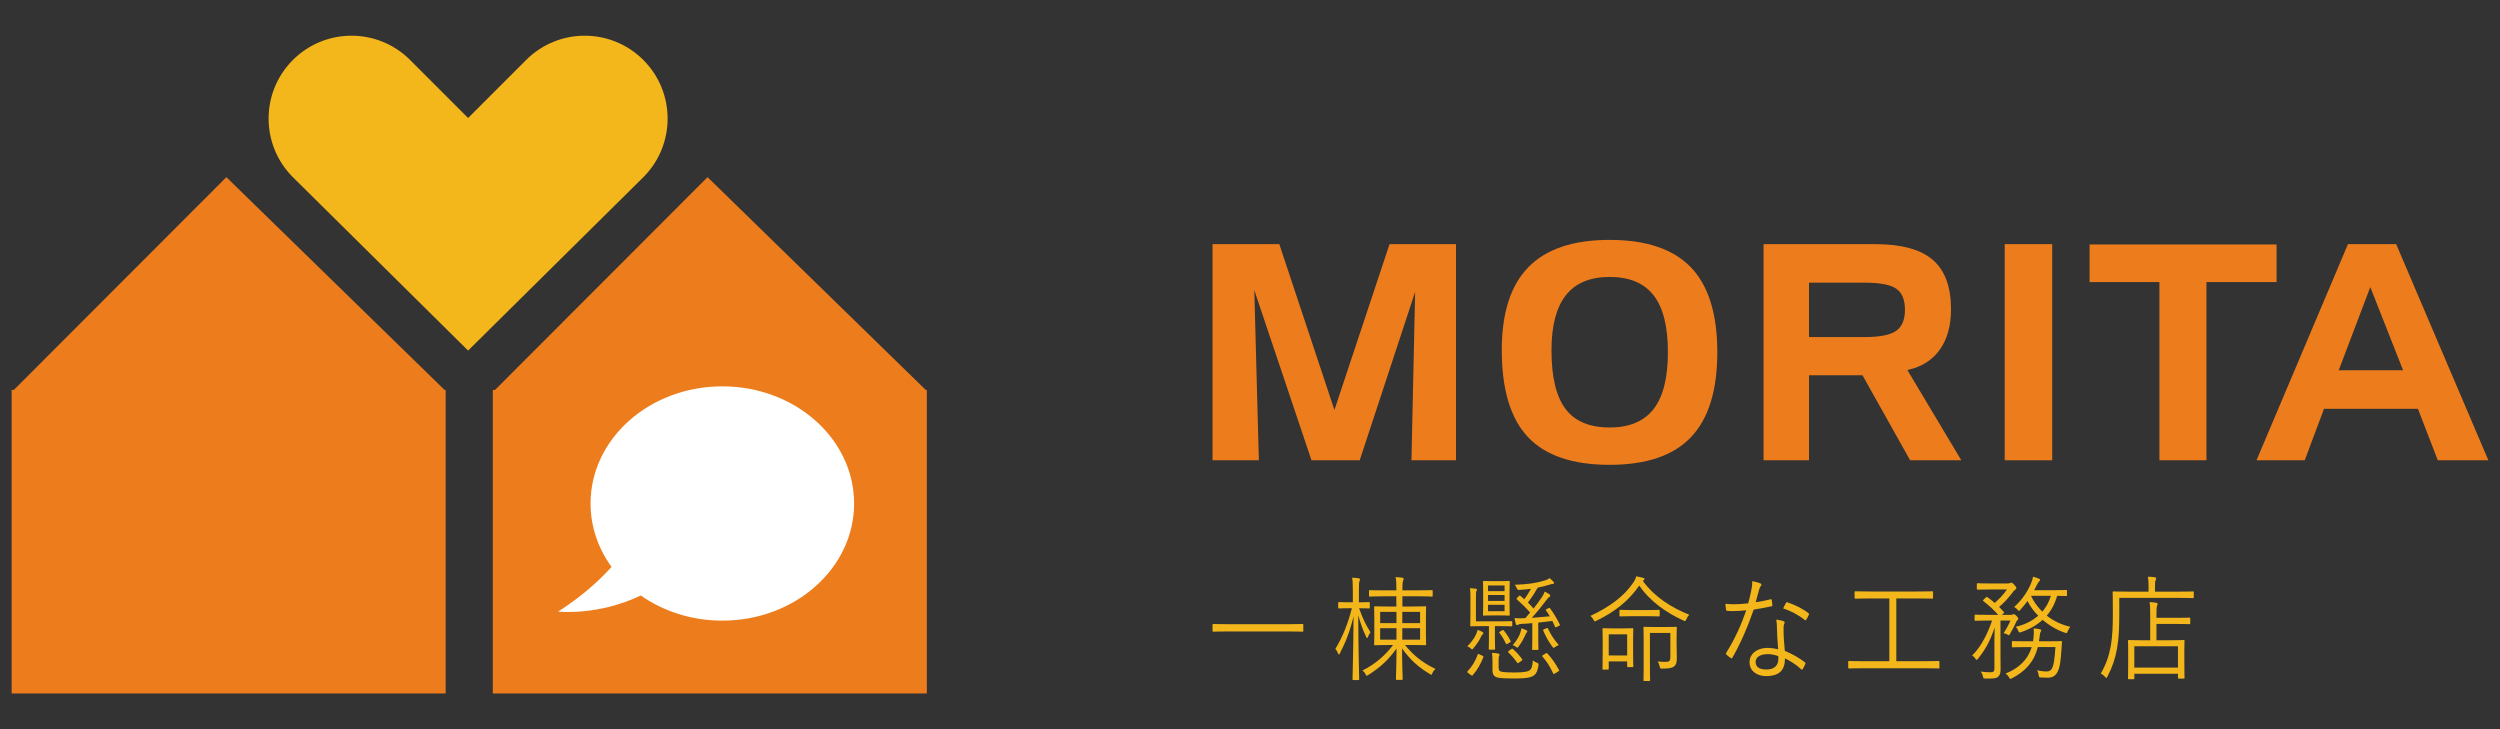
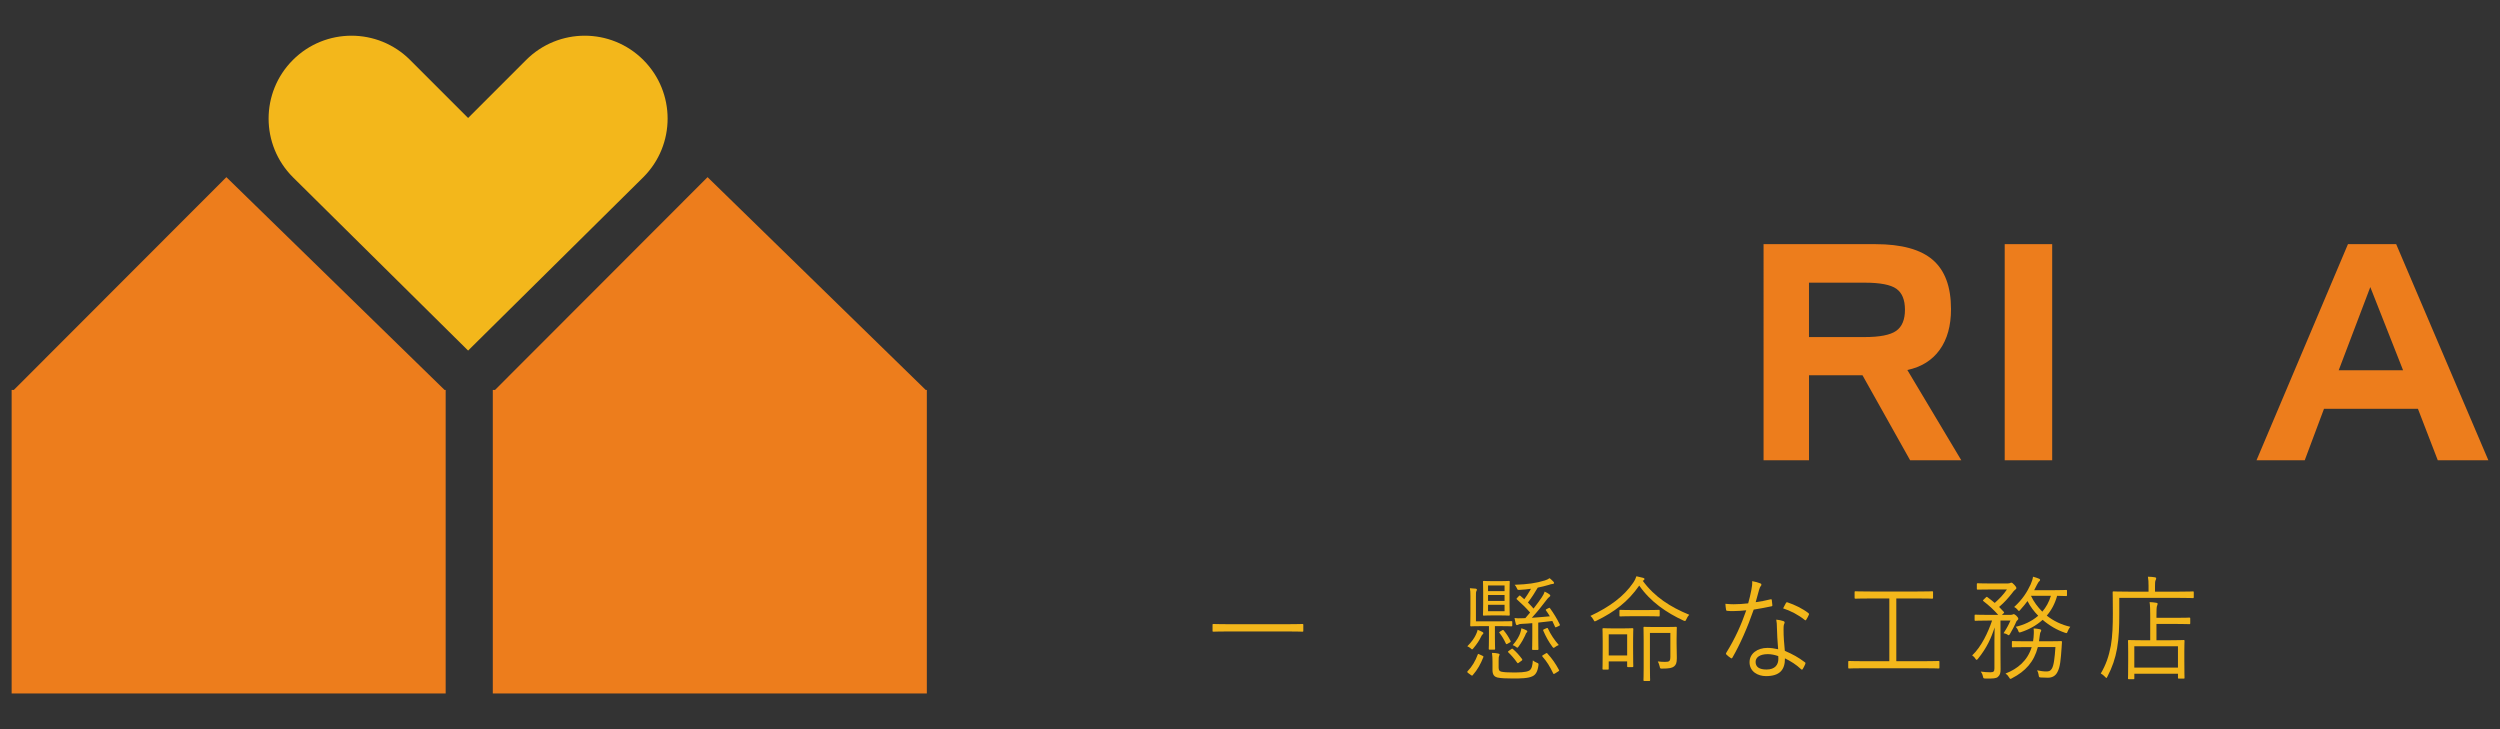
<svg xmlns="http://www.w3.org/2000/svg" version="1.1" id="レイヤー_1" x="0px" y="0px" width="240px" height="70px" viewBox="0 0 240 70" style="enable-background:new 0 0 240 70;" xml:space="preserve">
  <rect x="0" y="0" width="240" height="70" fill="#333333" stroke="none" />
  <style type="text/css">
	.st0{fill:#F3B71B;}
	.st1{fill:#ED7D1C;}
	.st2{fill:#FFFFFF;}
</style>
  <g>
    <g>
      <path class="st0" d="M61.76,5.758c-3.107-3.108-8.144-3.108-11.252,0l-5.569,5.569L39.37,5.758c-3.108-3.108-8.145-3.108-11.254,0    c-3.107,3.107-3.107,8.144,0,11.252l16.822,16.645L61.76,17.011C64.868,13.903,64.868,8.865,61.76,5.758z" />
      <polygon class="st1" points="42.676,37.431 21.732,17.007 1.331,37.431 1.118,37.431 1.118,66.573 42.784,66.573 42.784,37.431       " />
      <polygon class="st1" points="88.867,37.431 67.925,17.007 47.524,37.431 47.309,37.431 47.309,66.573 88.976,66.573     88.976,37.431   " />
-       <path class="st2" d="M69.343,37.09c-6.986,0-12.65,5.035-12.65,11.245c0,2.243,0.744,4.331,2.016,6.087    c-1.034,1.15-2.285,2.282-3.742,3.344c-0.455,0.332-0.919,0.647-1.39,0.949c1.521,0.106,3.18-0.032,4.873-0.453    c1.099-0.273,2.126-0.647,3.068-1.095c2.153,1.511,4.871,2.413,7.826,2.413c6.987,0,12.65-5.035,12.65-11.245    C81.993,42.124,76.33,37.09,69.343,37.09z" />
    </g>
    <g>
      <g>
-         <path class="st1" d="M116.405,23.439h6.408l5.292,15.92l5.292-15.92h6.379v20.748H135.5l0.353-16.161l-5.321,16.161h-4.629     l-5.49-16.33l0.437,16.33h-4.445C116.405,44.187,116.405,23.439,116.405,23.439z" />
-         <path class="st1" d="M144.171,33.601c0-3.566,0.853-6.218,2.56-7.96s4.303-2.611,7.793-2.611c3.516,0,6.12,0.881,7.807,2.64     c1.687,1.759,2.531,4.474,2.531,8.143s-0.844,6.389-2.531,8.157c-1.688,1.77-4.29,2.654-7.807,2.654     c-3.555,0-6.168-0.889-7.842-2.668S144.171,37.393,144.171,33.601z M154.524,26.586c-1.87,0-3.269,0.584-4.194,1.751     c-0.926,1.167-1.388,2.93-1.388,5.292c0,2.56,0.448,4.434,1.345,5.624c0.899,1.191,2.31,1.785,4.237,1.785     c1.897,0,3.306-0.591,4.221-1.771c0.916-1.18,1.374-3,1.374-5.455c0-2.466-0.458-4.285-1.374-5.462     C157.829,27.174,156.422,26.586,154.524,26.586z" />
        <path class="st1" d="M169.3,23.439h10.741c2.504,0,4.338,0.504,5.505,1.51c1.167,1.007,1.751,2.582,1.751,4.728     c0,1.59-0.36,2.89-1.08,3.896c-0.72,1.008-1.757,1.657-3.112,1.947l5.18,8.666h-4.912l-4.573-8.159h-5.136v8.159h-4.362V23.439     H169.3z M179.01,27.136h-5.348v5.222h5.348c1.448,0,2.456-0.198,3.02-0.593c0.564-0.396,0.846-1.073,0.846-2.032     c0-0.951-0.275-1.622-0.825-2.012C181.502,27.332,180.486,27.136,179.01,27.136z" />
        <path class="st1" d="M197.01,44.186h-4.558V23.438h4.558V44.186z" />
-         <path class="st1" d="M207.304,27.08H200.6v-3.613h17.952v3.613h-6.733v17.106h-4.515V27.08z" />
        <path class="st1" d="M225.404,23.439h4.629l8.85,20.748h-4.855l-1.906-4.941h-9.018l-1.85,4.941h-4.629L225.404,23.439z      M227.549,27.56l-3.034,7.988h6.182L227.549,27.56z" />
      </g>
    </g>
    <g>
      <g>
        <path class="st0" d="M125.118,60.555c0,0.076-0.011,0.088-0.082,0.088c-0.051,0-0.377-0.023-1.342-0.023h-5.867     c-0.965,0-1.291,0.023-1.342,0.023c-0.072,0-0.081-0.012-0.081-0.088v-0.567c0-0.077,0.011-0.087,0.081-0.087     c0.051,0,0.377,0.021,1.342,0.021h5.867c0.965,0,1.291-0.021,1.342-0.021c0.072,0,0.082,0.011,0.082,0.087V60.555z" />
-         <path class="st0" d="M131.499,58.326c0,0.076-0.011,0.087-0.082,0.087c-0.061,0-0.254-0.021-0.945-0.021     c0.366,1.038,0.682,1.661,1.098,2.306c-0.081,0.099-0.182,0.273-0.244,0.437c-0.031,0.088-0.061,0.131-0.082,0.131     c-0.03,0-0.061-0.055-0.101-0.142c-0.285-0.602-0.529-1.247-0.752-2.066c0.01,3.334,0.091,5.991,0.091,6.143     c0,0.076-0.011,0.087-0.081,0.087h-0.478c-0.072,0-0.081-0.011-0.081-0.087c0-0.153,0.081-2.821,0.101-6.046     c-0.316,1.345-0.732,2.449-1.301,3.543c-0.041,0.087-0.07,0.131-0.112,0.131c-0.03,0-0.061-0.043-0.091-0.131     c-0.061-0.164-0.153-0.317-0.244-0.405c0.722-1.192,1.189-2.372,1.586-3.903h-0.274c-0.702,0-0.905,0.021-0.956,0.021     c-0.072,0-0.082-0.011-0.082-0.087v-0.427c0-0.087,0.011-0.098,0.082-0.098c0.051,0,0.254,0.021,0.956,0.021h0.366v-1.07     c0-0.634-0.011-0.962-0.07-1.291c0.254,0.012,0.406,0.023,0.64,0.055c0.072,0.011,0.112,0.055,0.112,0.098     c0,0.076-0.02,0.132-0.051,0.209c-0.041,0.12-0.05,0.306-0.05,0.918v1.082c0.711,0,0.905-0.021,0.965-0.021     c0.072,0,0.082,0.011,0.082,0.098C131.499,57.898,131.499,58.326,131.499,58.326z M134.885,61.922     c0.702,0.875,1.565,1.651,2.917,2.295c-0.131,0.12-0.224,0.241-0.296,0.404c-0.05,0.11-0.061,0.154-0.101,0.154     c-0.03,0-0.081-0.033-0.153-0.076c-1.098-0.657-1.901-1.388-2.654-2.449c0,1.564,0.061,2.789,0.061,2.929     c0,0.077-0.011,0.088-0.081,0.088h-0.487c-0.072,0-0.081-0.012-0.081-0.088c0-0.141,0.05-1.355,0.061-2.919     c-0.794,1.073-1.454,1.728-2.715,2.537c-0.07,0.044-0.112,0.076-0.142,0.076c-0.041,0-0.072-0.055-0.132-0.164     c-0.07-0.142-0.173-0.262-0.296-0.338c1.231-0.613,2.165-1.422,2.948-2.449h-0.417c-0.936,0-1.261,0.021-1.322,0.021     c-0.072,0-0.081-0.011-0.081-0.076c0-0.066,0.02-0.34,0.02-1.061v-1.465c0-0.721-0.02-0.983-0.02-1.05     c0-0.076,0.01-0.087,0.081-0.087c0.061,0,0.386,0.023,1.322,0.023h0.732v-0.984h-1.127c-1.018,0-1.362,0.033-1.424,0.033     c-0.062,0-0.072-0.023-0.072-0.098v-0.427c0-0.088,0.01-0.099,0.072-0.099c0.061,0,0.406,0.023,1.424,0.023h1.127v-0.035     c0-0.678,0-0.864-0.071-1.236c0.244,0.011,0.448,0.023,0.641,0.055c0.07,0.012,0.132,0.055,0.132,0.099     c0,0.076-0.051,0.175-0.071,0.251c-0.031,0.088-0.051,0.251-0.051,0.809v0.055h1.413c1.017,0,1.362-0.023,1.423-0.023     c0.061,0,0.072,0.011,0.072,0.099v0.427c0,0.075-0.01,0.098-0.072,0.098s-0.406-0.033-1.423-0.033h-1.413v0.984h0.875     c0.945,0,1.272-0.023,1.323-0.023c0.072,0,0.08,0.011,0.08,0.087c0,0.066-0.019,0.329-0.019,1.05v1.465     c0,0.721,0.019,0.994,0.019,1.061c0,0.066-0.008,0.076-0.08,0.076c-0.051,0-0.377-0.021-1.323-0.021h-0.619V61.922z      M134.06,58.742h-1.565v1.082h1.565V58.742z M134.06,60.304h-1.565v1.104h1.565V60.304z M136.329,58.742h-1.708v1.082h1.708     V58.742z M136.329,60.304h-1.708v1.104h1.708V60.304z" />
        <path class="st0" d="M142.313,62.95c0.111,0.055,0.111,0.076,0.092,0.131c-0.265,0.667-0.549,1.192-1.017,1.728     c-0.051,0.066-0.072,0.066-0.173,0l-0.255-0.186c-0.112-0.087-0.131-0.12-0.07-0.186c0.427-0.437,0.752-0.994,0.976-1.606     c0.03-0.076,0.041-0.076,0.184,0L142.313,62.95z M142.324,60.906c-0.05,0.044-0.101,0.12-0.182,0.296     c-0.132,0.273-0.336,0.601-0.702,1.039c-0.05,0.064-0.08,0.098-0.122,0.098c-0.03,0-0.072-0.033-0.132-0.098     c-0.111-0.099-0.224-0.154-0.325-0.197c0.447-0.449,0.671-0.798,0.814-1.094c0.072-0.153,0.151-0.329,0.173-0.492     c0.192,0.076,0.335,0.143,0.458,0.207c0.081,0.044,0.101,0.076,0.101,0.12C142.405,60.828,142.375,60.862,142.324,60.906z      M145.18,60.042c0,0.076-0.011,0.087-0.082,0.087c-0.05,0-0.316-0.021-1.16-0.021h-0.427V61.2c0,0.722,0.02,1.017,0.02,1.082     c0,0.076-0.011,0.087-0.082,0.087h-0.447c-0.072,0-0.082-0.011-0.082-0.087c0-0.066,0.02-0.361,0.02-1.082v-1.093h-0.529     c-0.844,0-1.127,0.021-1.189,0.021c-0.07,0-0.081-0.011-0.081-0.087c0-0.066,0.019-0.35,0.019-1.082V57.2     c0-0.284-0.01-0.524-0.05-0.732c0.244,0.012,0.417,0.023,0.56,0.043c0.072,0.012,0.112,0.043,0.112,0.099     c0,0.055-0.02,0.076-0.051,0.143c-0.041,0.076-0.041,0.197-0.041,0.459v2.438h2.246c0.844,0,1.109-0.021,1.16-0.021     c0.072,0,0.082,0.011,0.082,0.076v0.337H145.18z M144.916,58.062c0,0.667,0.02,0.885,0.02,0.952c0,0.076-0.011,0.087-0.082,0.087     c-0.061,0-0.234-0.023-0.833-0.023h-0.742c-0.599,0-0.784,0.023-0.833,0.023c-0.072,0-0.082-0.011-0.082-0.087     c0-0.066,0.02-0.285,0.02-0.952v-1.257c0-0.655-0.02-0.885-0.02-0.951c0-0.076,0.011-0.087,0.082-0.087     c0.05,0,0.234,0.023,0.833,0.023h0.742c0.599,0,0.772-0.023,0.833-0.023c0.072,0,0.082,0.012,0.082,0.087     c0,0.066-0.02,0.296-0.02,0.951V58.062z M144.438,56.204h-1.586v0.547h1.586V56.204z M144.438,57.123h-1.586v0.568h1.586V57.123z      M144.438,58.062h-1.586v0.613h1.586V58.062z M143.868,64.065c0,0.251,0.062,0.371,0.255,0.415     c0.244,0.055,0.63,0.076,1.108,0.076c0.559,0,1.239,0,1.566-0.174c0.244-0.132,0.327-0.492,0.356-0.983     c0.101,0.087,0.234,0.163,0.375,0.218c0.173,0.066,0.184,0.076,0.163,0.262c-0.092,0.677-0.315,0.919-0.568,1.038     c-0.408,0.207-1.129,0.218-1.892,0.218c-0.661,0-1.158-0.021-1.505-0.098c-0.254-0.077-0.447-0.241-0.447-0.711v-0.808     c0-0.273-0.011-0.602-0.051-0.841c0.234,0,0.448,0.023,0.61,0.066c0.092,0.021,0.123,0.054,0.123,0.098     c0,0.044-0.031,0.076-0.051,0.132c-0.031,0.064-0.042,0.174-0.042,0.48C143.868,63.453,143.868,64.065,143.868,64.065z      M144.205,60.511c0.091-0.055,0.111-0.044,0.162,0.023c0.255,0.306,0.427,0.567,0.641,0.983c0.042,0.076,0.03,0.099-0.07,0.163     l-0.193,0.11c-0.112,0.066-0.142,0.066-0.184-0.011c-0.182-0.393-0.346-0.678-0.61-1.017c-0.051-0.066-0.041-0.076,0.072-0.143     L144.205,60.511z M145.079,62.316c0.091-0.066,0.112-0.055,0.173,0c0.336,0.294,0.61,0.601,0.864,0.951     c0.041,0.066,0.041,0.11-0.062,0.175l-0.244,0.174c-0.042,0.033-0.072,0.055-0.101,0.055c-0.02,0-0.042-0.023-0.072-0.066     c-0.285-0.405-0.529-0.678-0.833-0.972c-0.062-0.055-0.062-0.076,0.05-0.154L145.079,62.316z M146.553,60.731     c-0.051,0.043-0.082,0.142-0.154,0.306c-0.12,0.262-0.315,0.623-0.61,1.027c-0.062,0.076-0.092,0.12-0.131,0.12     c-0.02,0-0.062-0.033-0.112-0.076c-0.101-0.076-0.193-0.131-0.325-0.175c0.386-0.437,0.599-0.832,0.702-1.105     c0.061-0.175,0.112-0.35,0.131-0.514c0.204,0.066,0.346,0.12,0.468,0.186c0.061,0.033,0.101,0.066,0.101,0.12     C146.624,60.665,146.595,60.697,146.553,60.731z M148.658,58.379c0.082-0.044,0.101-0.044,0.143,0.012     c0.356,0.491,0.671,1.006,0.936,1.553c0.03,0.064,0.02,0.098-0.072,0.142l-0.213,0.099c-0.122,0.055-0.142,0.055-0.173-0.023     l-0.254-0.547c-0.428,0.055-0.885,0.099-1.353,0.154v1.388c0,0.776,0.02,1.083,0.02,1.137c0,0.087-0.01,0.099-0.081,0.099h-0.448     c-0.07,0-0.081-0.011-0.081-0.099c0-0.054,0.019-0.361,0.019-1.137v-1.334c-0.335,0.032-0.66,0.055-0.945,0.064     c-0.223,0.012-0.304,0.023-0.375,0.066c-0.041,0.023-0.082,0.055-0.163,0.055c-0.041,0-0.081-0.043-0.101-0.12     c-0.041-0.142-0.081-0.338-0.122-0.558c0.224,0.033,0.437,0.033,0.732,0.021c0.092,0,0.193,0,0.305-0.011     c0.153-0.175,0.316-0.361,0.458-0.536c-0.417-0.48-0.792-0.831-1.261-1.257c-0.061-0.055-0.061-0.066,0.031-0.163l0.153-0.163     c0.061-0.066,0.092-0.066,0.142-0.023l0.377,0.329c0.184-0.241,0.356-0.515,0.529-0.809c0.041-0.066,0.082-0.131,0.112-0.197     c-0.356,0.055-0.722,0.087-1.118,0.108c-0.163,0.012-0.173-0.011-0.244-0.174c-0.052-0.12-0.112-0.219-0.204-0.317     c1.272-0.044,2.034-0.154,2.898-0.416c0.173-0.054,0.315-0.12,0.458-0.219c0.123,0.099,0.255,0.219,0.367,0.34     c0.05,0.055,0.061,0.076,0.061,0.131c0,0.044-0.072,0.087-0.153,0.087c-0.092,0-0.223,0.044-0.315,0.077     c-0.366,0.11-0.722,0.197-1.098,0.273c-0.284,0.491-0.579,0.95-0.945,1.432c0.173,0.175,0.355,0.361,0.539,0.579     c0.316-0.405,0.59-0.776,0.793-1.082c0.153-0.23,0.215-0.361,0.275-0.547c0.162,0.076,0.324,0.163,0.427,0.24     c0.08,0.054,0.111,0.087,0.111,0.154c0,0.055-0.051,0.087-0.122,0.142c-0.061,0.044-0.184,0.186-0.296,0.338     c-0.365,0.492-0.844,1.082-1.351,1.64c0.57-0.044,1.189-0.087,1.729-0.142c-0.112-0.197-0.235-0.372-0.367-0.558     c-0.051-0.066-0.03-0.087,0.071-0.142L148.658,58.379z M148.393,62.73c0.092-0.054,0.112-0.054,0.163,0.012     c0.478,0.524,0.773,0.962,1.099,1.562c0.041,0.076,0.03,0.098-0.082,0.163l-0.294,0.186c-0.051,0.033-0.092,0.054-0.111,0.054     c-0.031,0-0.051-0.033-0.07-0.076c-0.316-0.657-0.58-1.094-1.027-1.606c-0.042-0.055-0.03-0.087,0.07-0.143L148.393,62.73z      M148.443,60.315c0.092-0.044,0.132-0.044,0.163,0.032c0.244,0.547,0.64,1.126,1.037,1.574c-0.131,0.055-0.274,0.131-0.366,0.207     c-0.061,0.044-0.092,0.066-0.122,0.066c-0.041,0-0.072-0.033-0.123-0.099c-0.356-0.48-0.63-0.972-0.875-1.542     c-0.03-0.076-0.03-0.098,0.093-0.154L148.443,60.315z" />
        <path class="st0" d="M161.893,59.441c-0.093,0.207-0.102,0.207-0.285,0.131c-1.606-0.744-3.162-1.792-4.241-3.356     c-1.077,1.541-2.368,2.525-4.117,3.379c-0.07,0.032-0.111,0.054-0.151,0.054s-0.072-0.044-0.132-0.164     c-0.072-0.142-0.173-0.262-0.285-0.36c1.87-0.875,3.224-1.892,4.097-3.171c0.173-0.251,0.244-0.416,0.315-0.634     c0.274,0.055,0.489,0.11,0.651,0.154c0.072,0.021,0.123,0.054,0.123,0.108c0,0.044-0.019,0.088-0.072,0.122     c-0.041,0.021-0.071,0.032-0.091,0.055c1.149,1.564,2.674,2.525,4.463,3.258C162.054,59.135,161.963,59.277,161.893,59.441z      M156.777,62.217c0,1.443,0.02,1.683,0.02,1.739c0,0.076-0.011,0.087-0.081,0.087h-0.428c-0.072,0-0.082-0.011-0.082-0.087     v-0.459h-1.769v0.7c0,0.076-0.01,0.087-0.081,0.087h-0.437c-0.072,0-0.081-0.011-0.081-0.087c0-0.055,0.02-0.296,0.02-1.826     V61.54c0-0.82-0.02-1.093-0.02-1.149c0-0.076,0.01-0.087,0.081-0.087c0.051,0,0.265,0.023,0.937,0.023h0.925     c0.66,0,0.875-0.023,0.936-0.023c0.07,0,0.081,0.011,0.081,0.087c0,0.055-0.02,0.317-0.02,0.951L156.777,62.217L156.777,62.217z      M156.207,60.894h-1.769v2.033h1.769V60.894z M159.33,59.091c0,0.076-0.01,0.087-0.081,0.087c-0.051,0-0.305-0.023-1.129-0.023     h-1.432c-0.825,0-1.079,0.023-1.139,0.023c-0.072,0-0.082-0.011-0.082-0.087v-0.459c0-0.076,0.011-0.087,0.082-0.087     c0.061,0,0.315,0.021,1.139,0.021h1.432c0.823,0,1.077-0.021,1.129-0.021c0.072,0,0.081,0.011,0.081,0.087V59.091z      M160.955,61.868c0,0.492,0.021,0.962,0.021,1.301c0,0.48-0.082,0.655-0.266,0.808c-0.192,0.143-0.437,0.209-1.138,0.209     c-0.193,0-0.204,0-0.244-0.209c-0.041-0.197-0.111-0.349-0.182-0.48c0.263,0.032,0.487,0.043,0.691,0.043     c0.427,0,0.518-0.066,0.518-0.514v-2.263h-1.962v3.302c0,0.831,0.02,1.169,0.02,1.224c0,0.076-0.011,0.087-0.081,0.087h-0.478     c-0.07,0-0.081-0.011-0.081-0.087c0-0.054,0.019-0.349,0.019-1.213v-2.559c0-0.874-0.019-1.191-0.019-1.256     c0-0.077,0.011-0.087,0.081-0.087c0.05,0,0.274,0.021,0.996,0.021h1.046c0.723,0,0.937-0.021,0.997-0.021     c0.072,0,0.082,0.011,0.082,0.087c0,0.066-0.021,0.383-0.021,1.082v0.524H160.955z" />
        <path class="st0" d="M169.961,57.538c0.093-0.023,0.123,0,0.132,0.066c0.02,0.131,0.041,0.328,0.051,0.471     c0.011,0.098-0.01,0.12-0.091,0.131c-0.551,0.12-1.099,0.219-1.698,0.317c-0.59,1.716-1.323,3.368-2.044,4.613     c-0.05,0.087-0.101,0.076-0.162,0.033c-0.154-0.099-0.316-0.23-0.409-0.329c-0.061-0.054-0.061-0.098-0.01-0.186     c0.844-1.366,1.423-2.656,1.912-4.066c-0.436,0.044-0.844,0.077-1.28,0.077c-0.153,0-0.306,0-0.54-0.023     c-0.092-0.011-0.101-0.021-0.122-0.131c-0.031-0.143-0.05-0.34-0.062-0.546c0.325,0.033,0.59,0.043,0.803,0.043     c0.468,0,0.885-0.033,1.384-0.087c0.122-0.416,0.213-0.82,0.304-1.279c0.062-0.317,0.093-0.536,0.082-0.852     c0.296,0.054,0.59,0.131,0.792,0.218c0.062,0.023,0.092,0.066,0.092,0.12c0,0.054-0.02,0.098-0.082,0.163     c-0.05,0.066-0.081,0.142-0.143,0.338c-0.111,0.394-0.223,0.798-0.325,1.181C169.005,57.747,169.443,57.669,169.961,57.538z      M170.582,60.184c0-0.219-0.011-0.416-0.061-0.7c0.274,0.033,0.478,0.067,0.691,0.143c0.072,0.021,0.111,0.066,0.111,0.131     c0,0.044-0.02,0.099-0.062,0.197c-0.039,0.12-0.039,0.296-0.039,0.514c0,0.657,0.051,1.312,0.122,2.012     c0.742,0.317,1.312,0.634,1.921,1.093c0.082,0.055,0.071,0.087,0.041,0.175c-0.05,0.142-0.162,0.338-0.243,0.481     c-0.051,0.076-0.101,0.066-0.162,0.011c-0.458-0.437-1.007-0.776-1.546-1.039c0.01,1.105-0.509,1.705-1.821,1.705     c-0.772,0-1.577-0.425-1.577-1.334c0-0.82,0.732-1.376,1.728-1.376c0.305,0,0.702,0.054,1.017,0.131     C170.643,61.649,170.591,60.774,170.582,60.184z M169.717,62.797c-0.813,0-1.179,0.338-1.179,0.744     c0,0.503,0.375,0.733,1.046,0.733c0.833,0,1.139-0.47,1.139-1.027c0-0.142,0-0.209-0.011-0.262     C170.398,62.873,170.042,62.797,169.717,62.797z M171.445,57.899c0.051-0.087,0.082-0.098,0.173-0.066     c0.682,0.23,1.413,0.579,1.993,1.028c0.07,0.066,0.07,0.11,0.02,0.197c-0.061,0.142-0.153,0.317-0.234,0.437     c-0.051,0.076-0.081,0.066-0.142,0.023c-0.59-0.481-1.343-0.875-2.075-1.115C171.283,58.216,171.364,58.03,171.445,57.899z" />
        <path class="st0" d="M186.184,64.087c0,0.076-0.011,0.088-0.082,0.088c-0.05,0-0.375-0.023-1.342-0.023h-5.907     c-0.965,0-1.291,0.023-1.342,0.023c-0.071,0-0.081-0.012-0.081-0.088V63.54c0-0.076,0.01-0.087,0.081-0.087     c0.05,0,0.377,0.023,1.342,0.023h2.522v-6.023h-1.84c-1.027,0-1.362,0.021-1.413,0.021c-0.07,0-0.081-0.011-0.081-0.087V56.85     c0-0.076,0.011-0.087,0.081-0.087c0.051,0,0.386,0.021,1.413,0.021h4.545c1.026,0,1.351-0.021,1.412-0.021     c0.072,0,0.081,0.011,0.081,0.087v0.536c0,0.076-0.01,0.087-0.081,0.087c-0.062,0-0.386-0.021-1.412-0.021h-2.034v6.023h2.715     c0.967,0,1.292-0.023,1.342-0.023c0.072,0,0.082,0.011,0.082,0.087L186.184,64.087L186.184,64.087z" />
        <path class="st0" d="M193.044,59.025c0.091,0,0.162-0.023,0.193-0.043c0.03-0.023,0.051-0.023,0.092-0.023     c0.05,0,0.122,0.044,0.244,0.154c0.142,0.143,0.182,0.219,0.182,0.285c0,0.064-0.02,0.098-0.102,0.163     c-0.08,0.066-0.101,0.142-0.162,0.284c-0.122,0.273-0.285,0.59-0.518,0.984c-0.061,0.11-0.093,0.153-0.142,0.153     c-0.031,0-0.062-0.021-0.123-0.064c-0.111-0.076-0.263-0.11-0.366-0.132c0.305-0.47,0.498-0.82,0.661-1.213h-0.957v3.203     c0,0.535,0.011,0.94,0.011,1.475c0,0.372-0.062,0.57-0.275,0.745c-0.142,0.12-0.427,0.163-1.191,0.142     c-0.182-0.011-0.192-0.011-0.234-0.218c-0.041-0.186-0.112-0.328-0.204-0.448c0.325,0.044,0.59,0.066,0.925,0.066     c0.305,0,0.386-0.076,0.386-0.372v-2.602c0-0.448,0.01-0.918,0.02-1.334c-0.315,0.983-0.742,1.957-1.586,2.996     c-0.061,0.076-0.101,0.12-0.143,0.12c-0.041,0-0.082-0.044-0.132-0.131c-0.082-0.131-0.204-0.24-0.296-0.296     c0.896-0.841,1.535-2.23,1.912-3.345h-0.406c-0.853,0-1.138,0.023-1.191,0.023c-0.072,0-0.081-0.012-0.081-0.088v-0.415     c0-0.076,0.01-0.088,0.081-0.088c0.051,0,0.336,0.023,1.191,0.023h0.996c-0.437-0.492-0.863-0.885-1.413-1.312     c-0.072-0.055-0.072-0.076,0.021-0.164l0.193-0.186c0.092-0.087,0.101-0.087,0.173-0.032c0.244,0.186,0.479,0.361,0.691,0.547     c0.428-0.383,0.834-0.788,1.17-1.291h-1.689c-0.813,0-1.067,0.012-1.118,0.012c-0.072,0-0.081,0-0.081-0.076v-0.448     c0-0.077,0.01-0.087,0.081-0.087c0.051,0,0.305,0.021,1.118,0.021h1.77c0.101,0,0.193-0.021,0.235-0.044     c0.041-0.021,0.072-0.033,0.111-0.033c0.062,0,0.132,0.044,0.285,0.209c0.163,0.174,0.194,0.241,0.194,0.317     s-0.082,0.131-0.143,0.174c-0.093,0.067-0.163,0.175-0.275,0.318c-0.366,0.459-0.701,0.853-1.239,1.312l0.447,0.47     c0.061,0.055,0.05,0.076-0.051,0.175l-0.132,0.12h0.868V59.025z M197.913,62.185c-0.081,1.138-0.132,1.848-0.397,2.329     c-0.173,0.349-0.478,0.546-0.915,0.546c-0.193,0-0.417-0.011-0.661-0.021c-0.192-0.012-0.203-0.023-0.234-0.263     c-0.02-0.154-0.072-0.296-0.143-0.427c0.315,0.066,0.59,0.11,0.864,0.11c0.254,0,0.406-0.033,0.539-0.251     c0.203-0.306,0.285-1.05,0.356-2.087h-1.688c-0.366,1.421-1.189,2.317-2.472,2.984c-0.072,0.044-0.122,0.066-0.153,0.066     c-0.05,0-0.081-0.044-0.153-0.163c-0.082-0.143-0.193-0.262-0.325-0.349c1.16-0.449,2.105-1.225,2.512-2.536h-0.529     c-0.926,0-1.23,0.021-1.281,0.021c-0.081,0-0.091-0.011-0.091-0.087v-0.416c0-0.087,0.01-0.098,0.091-0.098     c0.051,0,0.356,0.021,1.281,0.021h0.66c0.042-0.23,0.061-0.48,0.072-0.754c0.011-0.143,0-0.329-0.02-0.48     c0.204,0.011,0.417,0.032,0.599,0.075c0.092,0.023,0.132,0.055,0.132,0.099c0,0.066-0.021,0.12-0.062,0.175     c-0.041,0.055-0.061,0.197-0.081,0.361c-0.021,0.186-0.041,0.36-0.072,0.524h0.823c0.936,0,1.241-0.021,1.292-0.021     c0.072,0,0.101,0.033,0.091,0.11L197.913,62.185z M198.431,57.133c0,0.076-0.01,0.088-0.081,0.088     c-0.051,0-0.265-0.012-0.865-0.023c-0.212,0.766-0.559,1.4-0.995,1.902c0.649,0.514,1.423,0.885,2.257,1.071     c-0.101,0.131-0.182,0.262-0.244,0.427c-0.081,0.207-0.081,0.207-0.275,0.142c-0.742-0.251-1.484-0.677-2.134-1.236     c-0.62,0.558-1.342,0.941-2.084,1.181c-0.173,0.054-0.192,0.054-0.254-0.12c-0.061-0.164-0.163-0.306-0.244-0.393     c0.763-0.175,1.525-0.515,2.155-1.061c-0.406-0.415-0.762-0.885-1.027-1.41c-0.192,0.263-0.417,0.536-0.702,0.853     c-0.05,0.066-0.091,0.098-0.12,0.098c-0.031,0-0.062-0.032-0.123-0.108c-0.091-0.12-0.213-0.219-0.335-0.273     c0.813-0.744,1.23-1.422,1.575-2.153c0.131-0.306,0.204-0.524,0.234-0.754c0.213,0.055,0.448,0.131,0.59,0.197     c0.061,0.021,0.092,0.066,0.092,0.11c0,0.054-0.031,0.098-0.082,0.131c-0.061,0.043-0.153,0.207-0.223,0.34l-0.265,0.514h1.962     c0.804,0,1.057-0.023,1.109-0.023c0.072,0,0.081,0.012,0.081,0.088L198.431,57.133L198.431,57.133z M194.975,57.2     c0.263,0.568,0.64,1.071,1.088,1.519c0.356-0.416,0.64-0.918,0.823-1.519H194.975z" />
        <path class="st0" d="M210.599,57.331c0,0.076-0.01,0.088-0.07,0.088c-0.062,0-0.397-0.023-1.424-0.023h-5.654v1.574     c0,1.181-0.03,2.263-0.212,3.28c-0.174,0.974-0.458,1.804-0.926,2.699c-0.05,0.088-0.072,0.143-0.101,0.143     c-0.02,0-0.061-0.044-0.132-0.12c-0.131-0.143-0.294-0.263-0.406-0.317c0.498-0.843,0.772-1.64,0.967-2.668     c0.162-0.93,0.192-1.989,0.192-3.104c0-1.388-0.019-1.957-0.019-2.022c0-0.076,0.01-0.087,0.081-0.087     c0.051,0,0.425,0.023,1.444,0.023h1.921v-0.547c0-0.34-0.011-0.623-0.061-0.885c0.244,0,0.467,0.021,0.671,0.055     c0.081,0.012,0.123,0.044,0.123,0.087c0,0.076-0.02,0.131-0.061,0.209c-0.041,0.087-0.051,0.262-0.051,0.524v0.558h2.227     c1.027,0,1.362-0.023,1.424-0.023c0.061,0,0.07,0.011,0.07,0.087v0.471H210.599z M210.263,59.834     c0,0.076-0.011,0.087-0.082,0.087c-0.05,0-0.325-0.021-1.189-0.021h-1.972v1.564h1.231c0.986,0,1.322-0.023,1.384-0.023     c0.071,0,0.081,0.011,0.081,0.087c0,0.055-0.02,0.306-0.02,0.941v0.864c0,1.432,0.02,1.672,0.02,1.727     c0,0.076-0.01,0.088-0.081,0.088h-0.468c-0.072,0-0.081-0.012-0.081-0.088v-0.383h-4.19v0.448c0,0.076-0.01,0.076-0.07,0.076     h-0.458c-0.072,0-0.081,0-0.081-0.076c0-0.066,0.019-0.296,0.019-1.748v-0.766c0-0.776-0.019-1.017-0.019-1.082     c0-0.076,0.01-0.087,0.081-0.087c0.062,0,0.396,0.023,1.373,0.023h0.68v-2.395c0-0.514-0.01-0.962-0.061-1.267     c0.234,0.011,0.406,0.021,0.651,0.064c0.07,0.012,0.122,0.044,0.122,0.087c0,0.088-0.03,0.132-0.061,0.219     c-0.041,0.11-0.051,0.437-0.051,0.875v0.262h1.972c0.864,0,1.139-0.021,1.189-0.021c0.07,0,0.082,0.011,0.082,0.087V59.834z      M209.084,62.043h-4.19v2.044h4.19V62.043z" />
      </g>
    </g>
  </g>
</svg>